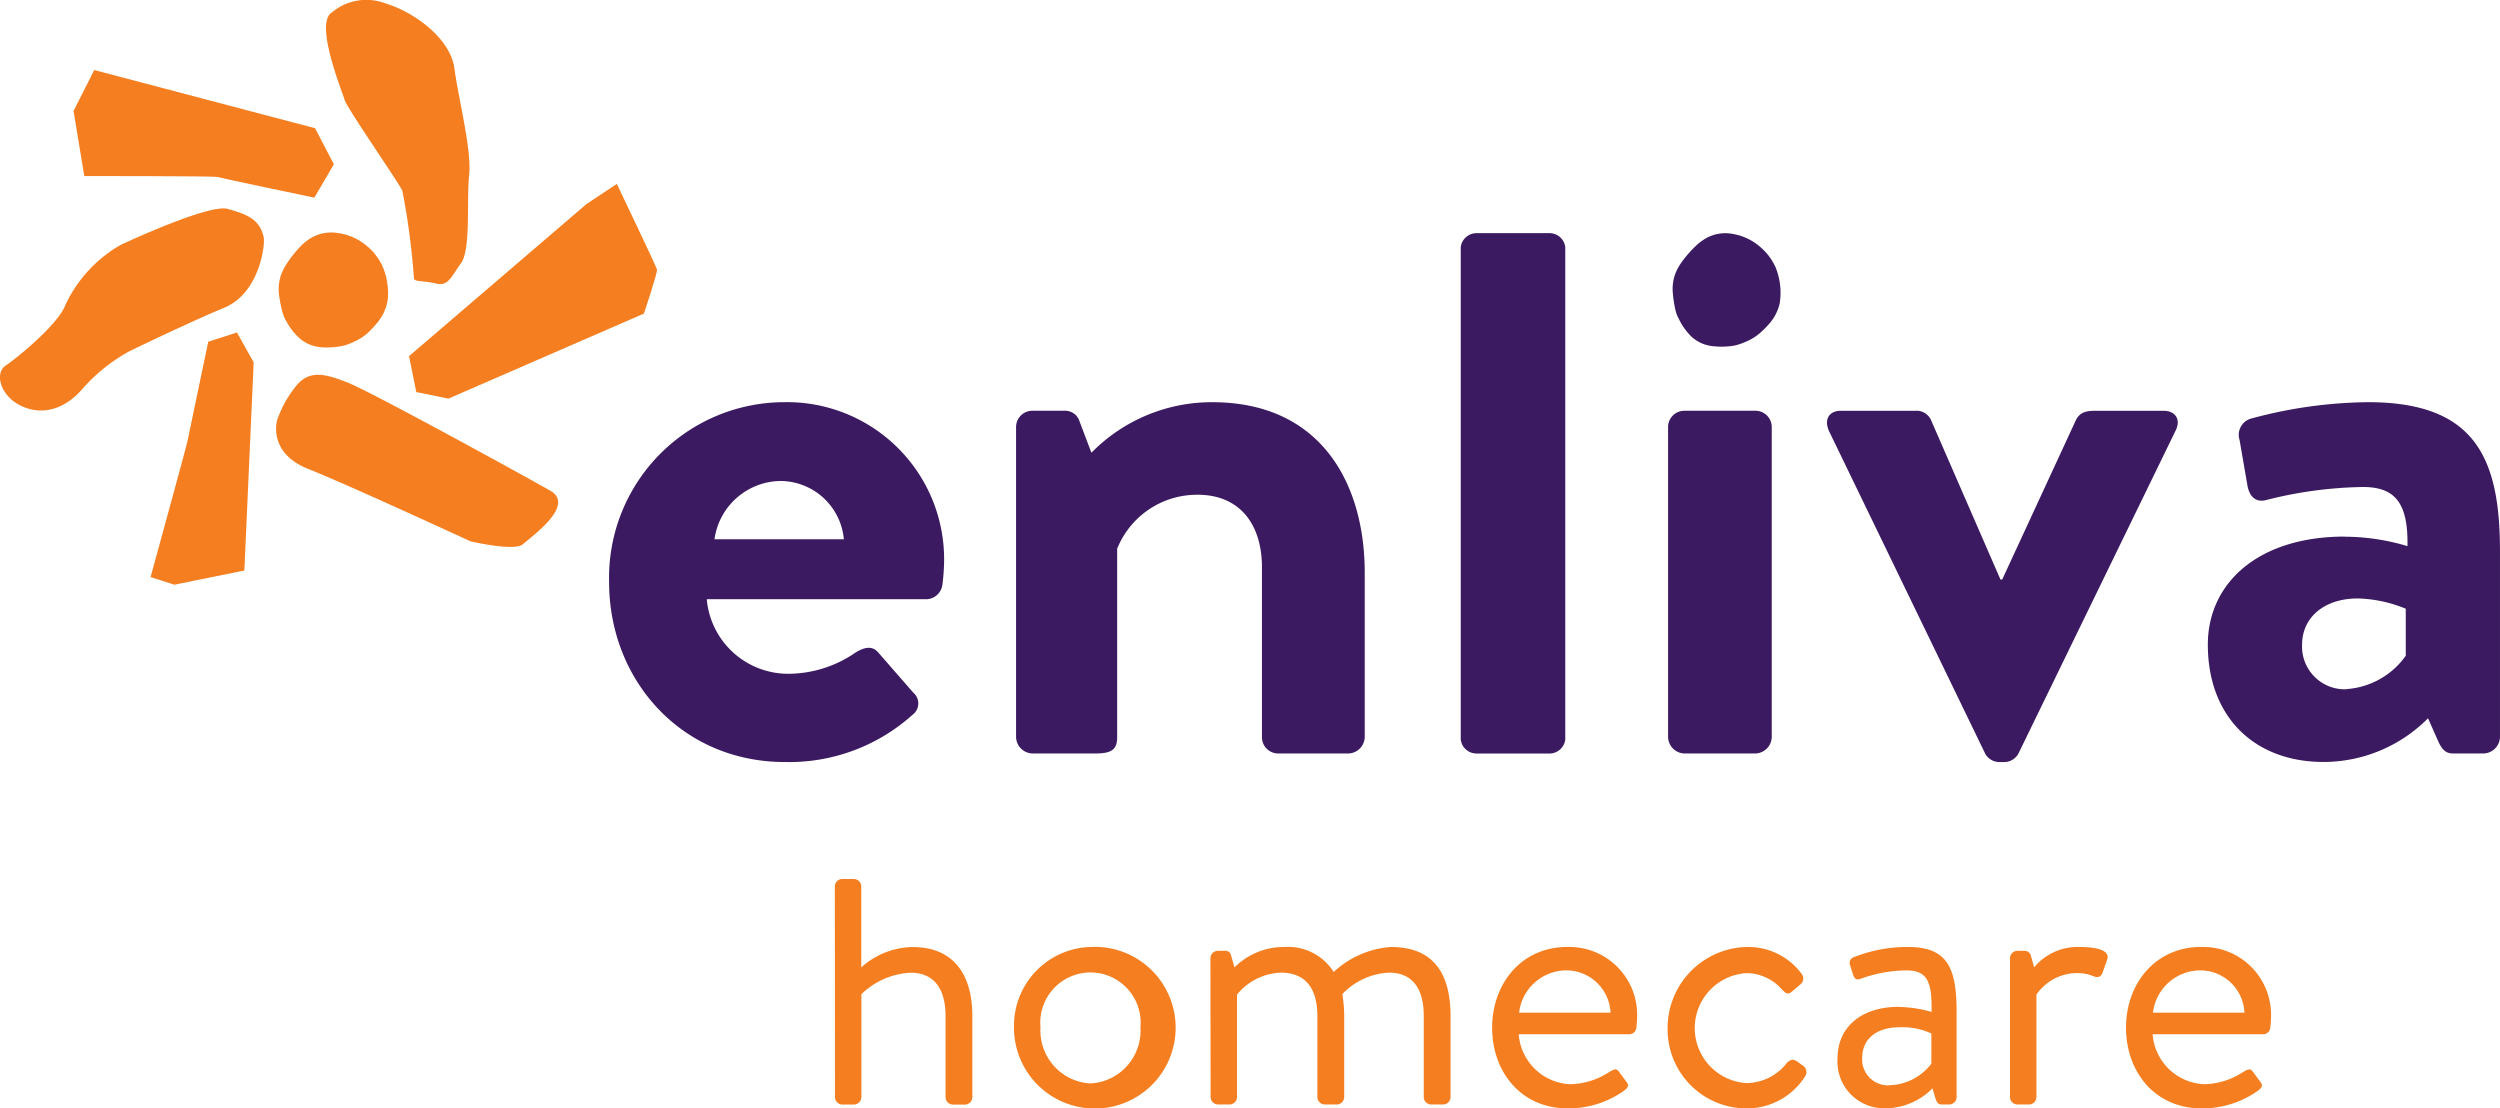
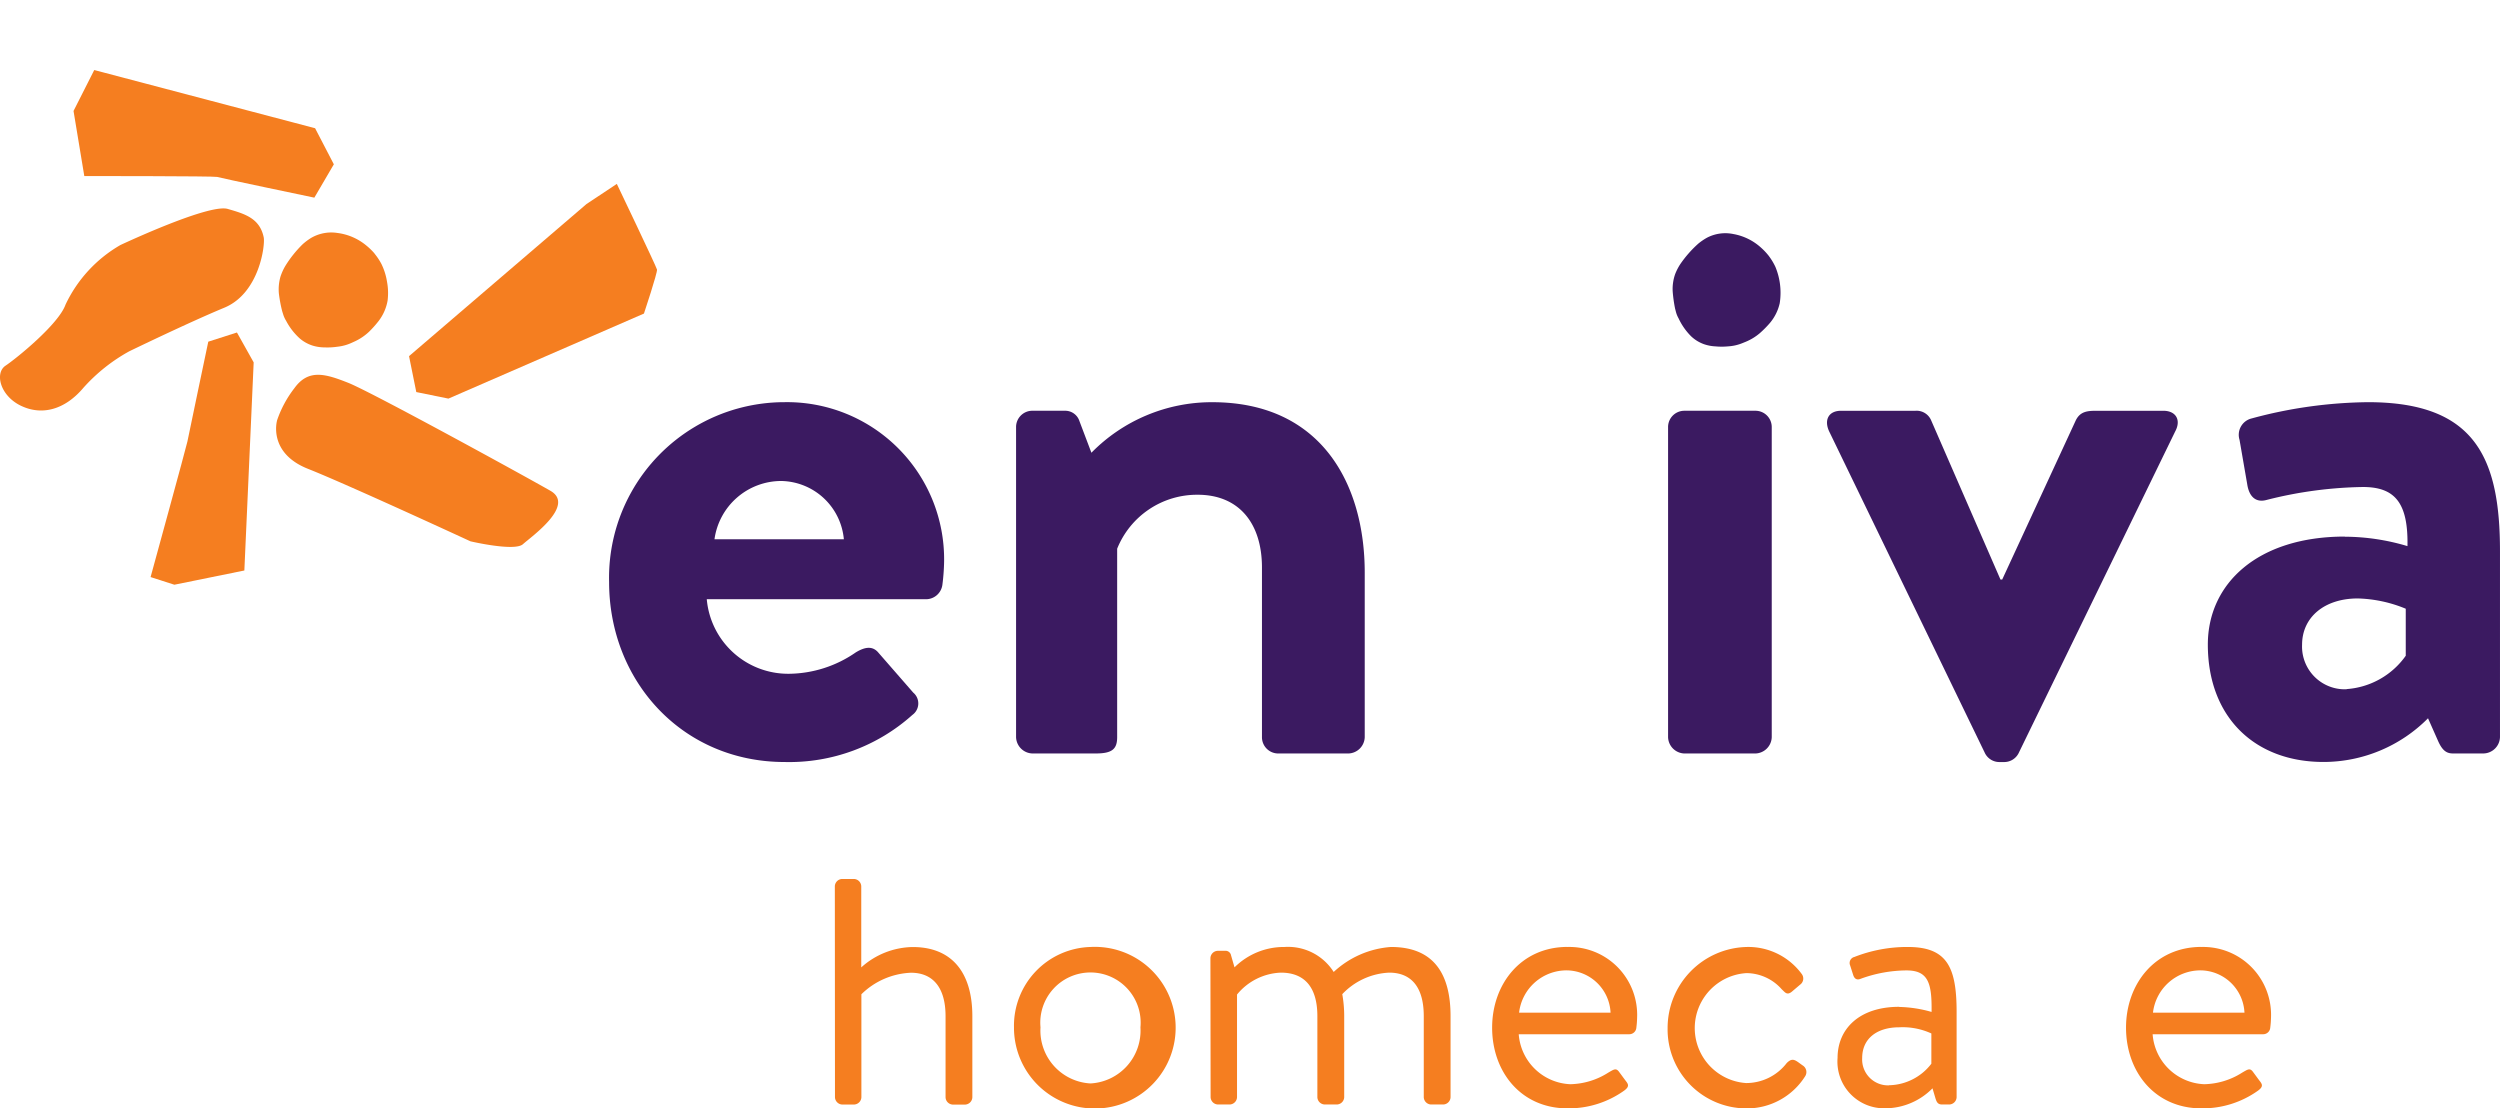
<svg xmlns="http://www.w3.org/2000/svg" width="172.446" height="76.457" viewBox="0 0 172.446 76.457">
  <g id="Group_1942" data-name="Group 1942" transform="translate(10020.001 16677.23)">
    <path id="Path_7298" data-name="Path 7298" d="M99.75,207.1l-1.977.633s-1.387,6.6-1.44,6.888-2.54,9.349-2.54,9.349l1.64.528,4.828-.981.643-14.355Z" transform="translate(-10103.407 -16861.395)" fill="#f57e20" />
    <path id="Path_7299" data-name="Path 7299" d="M255.337,128.923l-.5-2.478,12.241-10.492,2.092-1.389s2.728,5.707,2.771,5.909-.9,3.035-.9,3.035l-13.487,5.866Z" transform="translate(-10246.623 -16779.109)" fill="#f57e20" />
    <path id="Path_7300" data-name="Path 7300" d="M46.514,50.948s9,0,9.161.061,6.707,1.43,6.707,1.43l1.345-2.3L62.434,47.65,47.2,43.636l-1.429,2.823Z" transform="translate(-10060.7 -16716.035)" fill="#f57e20" />
    <path id="Path_7301" data-name="Path 7301" d="M18.192,131.888c.1.5-.288,3.831-2.722,4.838s-6.557,3.007-6.557,3.007a12.009,12.009,0,0,0-3.154,2.509c-1.283,1.525-2.868,1.944-4.317,1.246s-1.815-2.262-1.061-2.764,3.663-2.861,4.139-4.214A9.343,9.343,0,0,1,8.308,132.4c1.36-.631,6.238-2.825,7.4-2.488s2.215.633,2.484,1.973" transform="translate(-10020 -16792.73)" fill="#f57e20" />
    <path id="Path_7302" data-name="Path 7302" d="M172.048,236.717s-.633,2.215,2.137,3.314,11.207,5,11.207,5,3.045.716,3.618.2,3.653-2.68,1.895-3.687-12.339-6.809-13.937-7.443-2.758-.972-3.723.371a7.621,7.621,0,0,0-1.2,2.238" transform="translate(-10172.942 -16884.922)" fill="#f57e20" />
-     <path id="Path_7303" data-name="Path 7303" d="M209.121,19.2a49.663,49.663,0,0,0-.8-6.052c-.342-.691-3.835-5.714-3.985-6.267s-2.1-5.272-.878-6.02a3.7,3.7,0,0,1,3.754-.606c1.874.559,4.422,2.372,4.7,4.457s1.207,5.657,1.019,7.371.13,5.107-.559,6.066-.89,1.62-1.731,1.409-1.5-.1-1.522-.358" transform="translate(-10200.57 -16677.23)" fill="#f57e20" />
    <path id="Path_7304" data-name="Path 7304" d="M180.206,146.331a4.238,4.238,0,0,1,.475.713,4.311,4.311,0,0,1,.386,1.223,4.266,4.266,0,0,1,.042,1.3,3.234,3.234,0,0,1-.62,1.414,7.3,7.3,0,0,1-.667.746,3.7,3.7,0,0,1-.946.645l-.219.1a3.143,3.143,0,0,1-1.011.282,4.684,4.684,0,0,1-.885.047,2.807,2.807,0,0,1-.812-.12,2.559,2.559,0,0,1-.894-.492,4.367,4.367,0,0,1-.944-1.217,1.855,1.855,0,0,1-.2-.431l-.077-.246a9.727,9.727,0,0,1-.225-1.205,3.154,3.154,0,0,1,.114-1.183,3.743,3.743,0,0,1,.33-.725,7.888,7.888,0,0,1,1.2-1.5,4.149,4.149,0,0,1,.576-.431,2.761,2.761,0,0,1,1.823-.343,3.883,3.883,0,0,1,1.979.858,4.4,4.4,0,0,1,.58.563" transform="translate(-10174.373 -16806.068)" fill="#f57e20" />
    <path id="Path_7305" data-name="Path 7305" d="M1048.676,147.013a4.179,4.179,0,0,1,.435.726,4.669,4.669,0,0,1,.3,2.507,3.2,3.2,0,0,1-.678,1.366,7.226,7.226,0,0,1-.693.7,3.654,3.654,0,0,1-.964.592l-.221.09a3.107,3.107,0,0,1-1.011.231,4.62,4.62,0,0,1-.876,0,2.771,2.771,0,0,1-.8-.157,2.527,2.527,0,0,1-.859-.528,4.31,4.31,0,0,1-.874-1.245,1.821,1.821,0,0,1-.18-.435l-.064-.247a9.612,9.612,0,0,1-.165-1.2,3.119,3.119,0,0,1,.168-1.163,3.707,3.707,0,0,1,.359-.7,7.8,7.8,0,0,1,1.252-1.421,4.085,4.085,0,0,1,.589-.4,2.729,2.729,0,0,1,1.815-.253,3.836,3.836,0,0,1,1.912.94,4.345,4.345,0,0,1,.546.583" transform="translate(-10946.649 -16806.563)" fill="#3b1a61" />
    <path id="Path_7306" data-name="Path 7306" d="M391.492,250.553a10.837,10.837,0,0,1,11.052,10.992,14.5,14.5,0,0,1-.118,1.6,1.143,1.143,0,0,1-1.123,1H386.173a5.637,5.637,0,0,0,5.673,5.142,8.221,8.221,0,0,0,4.61-1.478c.591-.355,1.123-.473,1.537,0l2.423,2.778a.974.974,0,0,1-.059,1.537,12.723,12.723,0,0,1-8.806,3.25c-7.092,0-12.115-5.614-12.115-12.411a12.109,12.109,0,0,1,12.056-12.411m4.137,9.456a4.414,4.414,0,0,0-4.314-4.019,4.656,4.656,0,0,0-4.61,4.019Z" transform="translate(-10357.422 -16900.041)" fill="#3b1a61" />
    <path id="Path_7307" data-name="Path 7307" d="M632.956,252.267a1.122,1.122,0,0,1,1.123-1.123h2.246a1.03,1.03,0,0,1,1,.71l.828,2.187a11.632,11.632,0,0,1,8.333-3.487c7.505,0,10.52,5.614,10.52,11.761v11.347a1.162,1.162,0,0,1-1.123,1.123H651.04a1.122,1.122,0,0,1-1.123-1.123v-11.7c0-3.073-1.6-5.024-4.432-5.024a5.936,5.936,0,0,0-5.556,3.723v13c0,.827-.355,1.123-1.477,1.123h-4.373a1.162,1.162,0,0,1-1.123-1.123Z" transform="translate(-10582.87 -16900.041)" fill="#3b1a61" />
-     <path id="Path_7308" data-name="Path 7308" d="M909.96,146.2a1.094,1.094,0,0,1,1.123-.974h4.964a1.094,1.094,0,0,1,1.123.974v33.945a1.094,1.094,0,0,1-1.123.974h-4.964a1.094,1.094,0,0,1-1.123-.974Z" transform="translate(-10829.201 -16806.373)" fill="#3b1a61" />
    <path id="Path_7309" data-name="Path 7309" d="M1039.12,257.012a1.122,1.122,0,0,1,1.123-1.123h4.905a1.122,1.122,0,0,1,1.123,1.123v21.394a1.162,1.162,0,0,1-1.123,1.123h-4.905a1.162,1.162,0,0,1-1.123-1.123Z" transform="translate(-10944.06 -16904.785)" fill="#3b1a61" />
    <path id="Path_7310" data-name="Path 7310" d="M1138.285,257.308c-.355-.768-.059-1.419.827-1.419h5.141a1.089,1.089,0,0,1,1.064.65l4.787,10.993h.118l5.082-10.993c.3-.591.768-.65,1.418-.65h4.61c.887,0,1.241.65.827,1.419l-10.815,22.221a1.115,1.115,0,0,1-1,.591h-.3a1.114,1.114,0,0,1-1-.591Z" transform="translate(-11032.115 -16904.785)" fill="#3b1a61" />
    <path id="Path_7311" data-name="Path 7311" d="M1384.825,259.832a15.2,15.2,0,0,1,4.314.65c.059-3.014-.887-4.078-3.073-4.078a28.479,28.479,0,0,0-6.619.886c-.828.237-1.241-.3-1.359-1.064l-.532-3.073a1.161,1.161,0,0,1,.827-1.477,31.67,31.67,0,0,1,8.038-1.123c7.387,0,9.1,3.841,9.1,10.283v12.824a1.162,1.162,0,0,1-1.123,1.123h-2.127c-.414,0-.709-.177-1.005-.827l-.709-1.6a10.158,10.158,0,0,1-7.21,3.014c-4.728,0-7.978-3.073-7.978-8.1,0-4.2,3.428-7.447,9.456-7.447m.118,10.52a5.462,5.462,0,0,0,4.078-2.3V264.8a9.257,9.257,0,0,0-3.309-.709c-2.305,0-3.842,1.3-3.842,3.191a2.948,2.948,0,0,0,3.073,3.073" transform="translate(-11243.077 -16900.041)" fill="#3b1a61" />
    <path id="Path_7312" data-name="Path 7312" d="M520.063,548a.521.521,0,0,1,.5-.5h.822a.522.522,0,0,1,.5.5v5.6a5.413,5.413,0,0,1,3.553-1.405c2.625,0,4.11,1.67,4.11,4.773v5.595a.522.522,0,0,1-.5.5H528.2a.522.522,0,0,1-.5-.5v-5.595c0-2.015-.9-3-2.386-3a5.174,5.174,0,0,0-3.42,1.485v7.106a.522.522,0,0,1-.5.5h-.822a.521.521,0,0,1-.5-.5Z" transform="translate(-10482.478 -17164.1)" fill="#f57e20" />
    <path id="Path_7313" data-name="Path 7313" d="M636.932,589.935a5.576,5.576,0,1,1-5.276,5.541,5.436,5.436,0,0,1,5.276-5.541m0,9.413a3.65,3.65,0,0,0,3.447-3.871,3.462,3.462,0,1,0-6.894,0,3.651,3.651,0,0,0,3.447,3.871" transform="translate(-10581.714 -17201.844)" fill="#f57e20" />
    <path id="Path_7314" data-name="Path 7314" d="M754.023,590.7a.522.522,0,0,1,.5-.5h.5a.386.386,0,0,1,.424.318l.238.822a4.839,4.839,0,0,1,3.447-1.405,3.728,3.728,0,0,1,3.394,1.724,6.476,6.476,0,0,1,3.951-1.724c3.076,0,4.11,2.015,4.11,4.773V600.3a.521.521,0,0,1-.5.5h-.848a.521.521,0,0,1-.5-.5v-5.595c0-1.989-.849-3-2.386-3a4.744,4.744,0,0,0-3.235,1.485,8.661,8.661,0,0,1,.133,1.511V600.3a.522.522,0,0,1-.5.5H761.9a.522.522,0,0,1-.5-.5v-5.595c0-2.015-.9-3-2.519-3a4.1,4.1,0,0,0-3.023,1.511V600.3a.522.522,0,0,1-.5.5h-.822a.522.522,0,0,1-.5-.5Z" transform="translate(-10690.531 -17201.844)" fill="#f57e20" />
    <path id="Path_7315" data-name="Path 7315" d="M934.752,589.935a4.681,4.681,0,0,1,4.8,4.852,6.479,6.479,0,0,1-.053.716.488.488,0,0,1-.477.451h-7.636a3.722,3.722,0,0,0,3.553,3.447,5.046,5.046,0,0,0,2.625-.8c.371-.212.53-.345.742-.053.159.212.292.4.451.61.186.239.292.4-.106.69a6.591,6.591,0,0,1-3.9,1.219c-3.208,0-5.2-2.519-5.2-5.568,0-3,1.989-5.568,5.2-5.568m2.969,4.534a3.063,3.063,0,0,0-2.969-2.916,3.3,3.3,0,0,0-3.341,2.916Z" transform="translate(-10846.627 -17201.844)" fill="#f57e20" />
    <path id="Path_7316" data-name="Path 7316" d="M1044.212,589.935a4.577,4.577,0,0,1,3.792,1.856.518.518,0,0,1-.106.743l-.5.424c-.4.371-.53.106-.769-.106a3.27,3.27,0,0,0-2.439-1.114,3.8,3.8,0,0,0-.027,7.583,3.528,3.528,0,0,0,2.811-1.379c.318-.318.5-.265.8-.053l.292.212a.534.534,0,0,1,.185.743,4.753,4.753,0,0,1-4.057,2.227,5.45,5.45,0,0,1-5.436-5.541,5.587,5.587,0,0,1,5.462-5.595" transform="translate(-10943.73 -17201.844)" fill="#f57e20" />
    <path id="Path_7317" data-name="Path 7317" d="M1148.839,594.071a8.71,8.71,0,0,1,2.254.345c.027-1.962-.212-2.864-1.724-2.864a9.324,9.324,0,0,0-3.182.583c-.265.106-.424-.027-.5-.265l-.212-.663a.427.427,0,0,1,.292-.583,9.969,9.969,0,0,1,3.686-.689c2.7,0,3.367,1.379,3.367,4.481V600.3a.522.522,0,0,1-.5.5h-.5c-.292,0-.371-.159-.451-.4l-.212-.716a4.6,4.6,0,0,1-3.288,1.379,3.22,3.22,0,0,1-3.261-3.473c0-2.015,1.511-3.527,4.242-3.527m-.689,5.409a3.76,3.76,0,0,0,2.917-1.485V595.9a4.746,4.746,0,0,0-2.227-.424c-1.485,0-2.545.743-2.545,2.121a1.788,1.788,0,0,0,1.856,1.883" transform="translate(-11037.857 -17201.844)" fill="#f57e20" />
-     <path id="Path_7318" data-name="Path 7318" d="M1252.119,590.7a.522.522,0,0,1,.5-.5h.5a.452.452,0,0,1,.451.371l.212.769a3.922,3.922,0,0,1,3.182-1.405c.8,0,2.121.133,1.856.875l-.318.9c-.133.345-.371.345-.636.239a2.733,2.733,0,0,0-1.034-.212,3.407,3.407,0,0,0-2.89,1.485V600.3a.522.522,0,0,1-.5.5h-.822a.522.522,0,0,1-.5-.5Z" transform="translate(-11133.474 -17201.844)" fill="#f57e20" />
    <path id="Path_7319" data-name="Path 7319" d="M1329.638,589.935a4.681,4.681,0,0,1,4.8,4.852,6.479,6.479,0,0,1-.053.716.488.488,0,0,1-.477.451h-7.636a3.722,3.722,0,0,0,3.553,3.447,5.045,5.045,0,0,0,2.625-.8c.371-.212.53-.345.742-.053.159.212.292.4.451.61.186.239.292.4-.106.69a6.591,6.591,0,0,1-3.9,1.219c-3.208,0-5.2-2.519-5.2-5.568,0-3,1.988-5.568,5.2-5.568m2.97,4.534a3.063,3.063,0,0,0-2.97-2.916,3.3,3.3,0,0,0-3.341,2.916Z" transform="translate(-11197.788 -17201.844)" fill="#f57e20" />
  </g>
</svg>